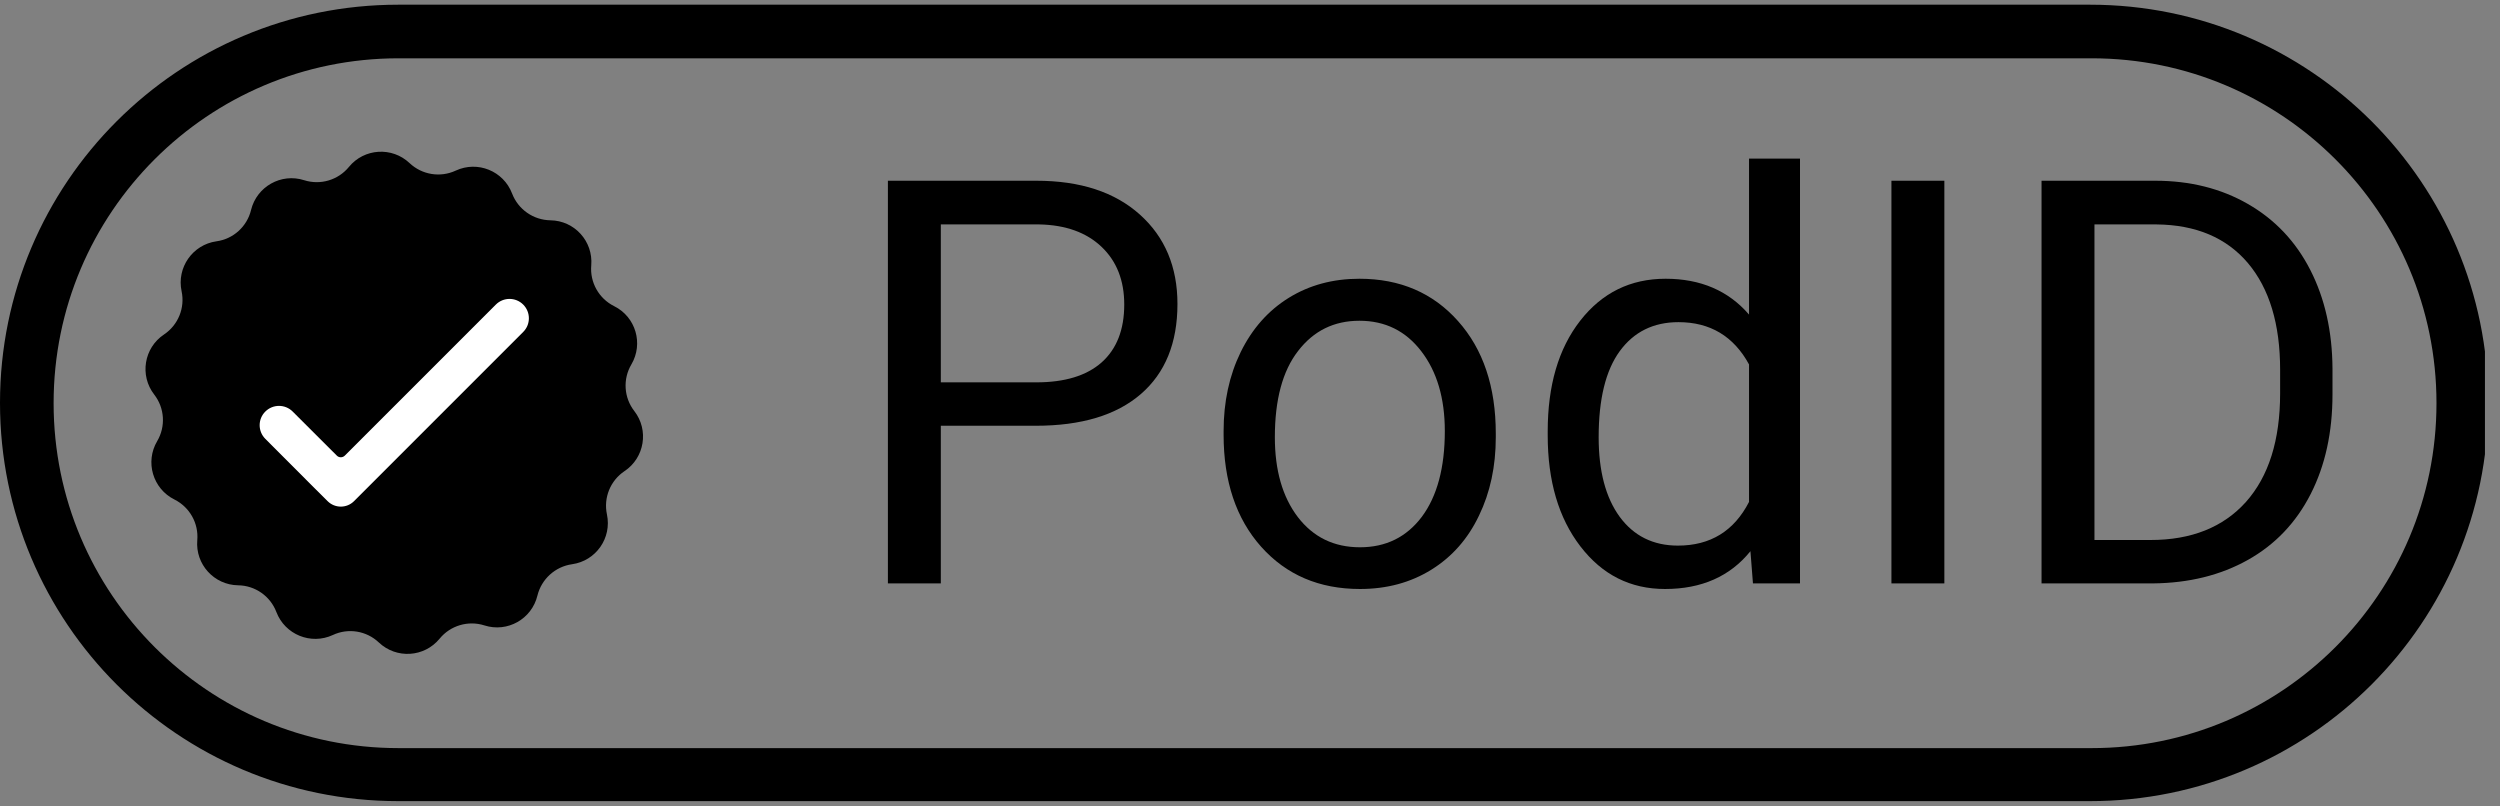
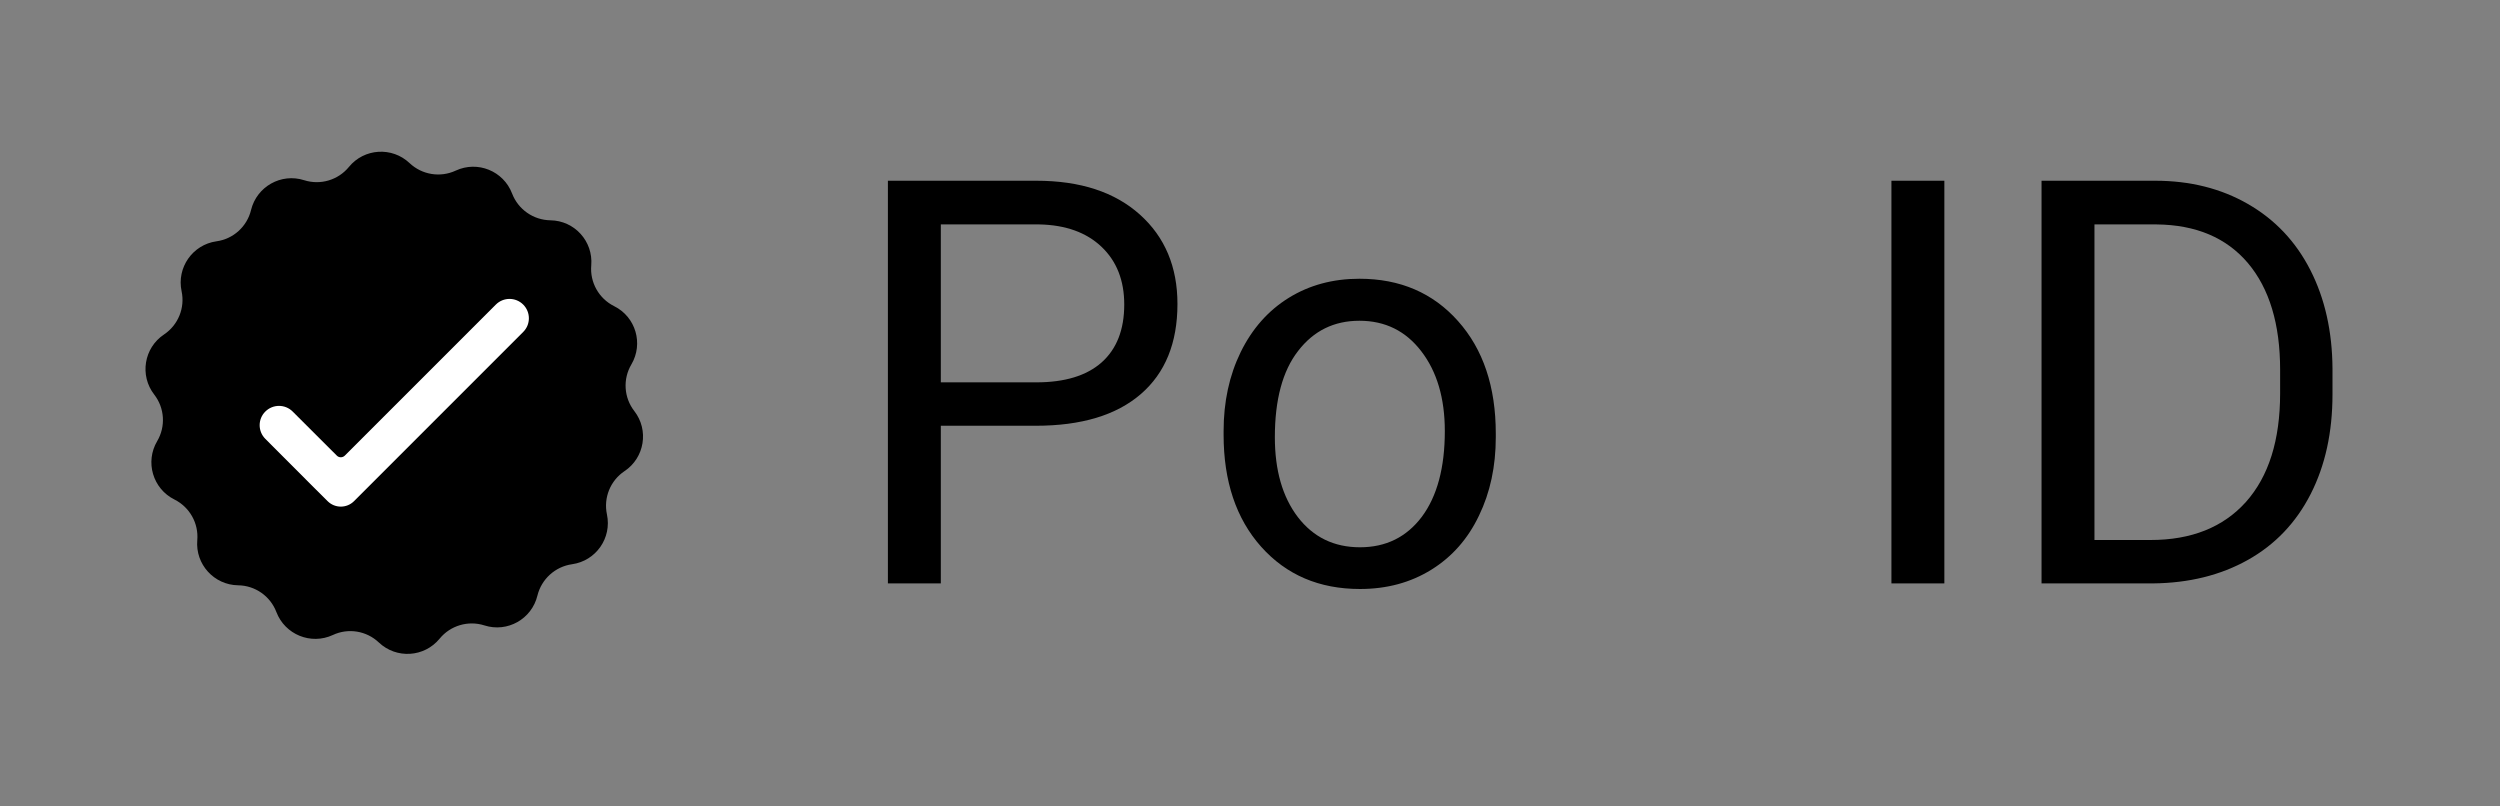
<svg xmlns="http://www.w3.org/2000/svg" width="186" zoomAndPan="magnify" viewBox="0 0 139.5 45" height="60" preserveAspectRatio="xMidYMid meet" version="1.0">
  <rect x="0" y="0" width="139.5" height="45" fill="#808080" stroke="none" />
  <defs>
    <g />
    <clipPath id="ca9c2853a4">
      <path d="M 0 0.262 L 138.66 0.262 L 138.66 44.703 L 0 44.703 Z M 0 0.262 " clip-rule="nonzero" />
    </clipPath>
    <clipPath id="6615299100">
      <path d="M 22.223 0.262 L 116.625 0.262 C 128.895 0.262 138.844 10.207 138.844 22.48 C 138.844 34.754 128.895 44.703 116.625 44.703 L 22.223 44.703 C 9.949 44.703 0 34.754 0 22.48 C 0 10.207 9.949 0.262 22.223 0.262 Z M 22.223 0.262 " clip-rule="nonzero" />
    </clipPath>
    <clipPath id="916913c6f2">
      <path d="M 8 8.18 L 36 8.18 L 36 36.621 L 8 36.621 Z M 8 8.18 " clip-rule="nonzero" />
    </clipPath>
  </defs>
  <g clip-path="url(#ca9c2853a4)">
    <g clip-path="url(#6615299100)">
-       <path stroke-linecap="butt" transform="matrix(0.593, 0, 0, 0.593, -0, 0.26)" fill="none" stroke-linejoin="miter" d="M 37.503 0.003 L 196.816 0.003 C 217.522 0.003 234.312 16.787 234.312 37.5 C 234.312 58.212 217.522 75.002 196.816 75.002 L 37.503 75.002 C 16.79 75.002 0 58.212 0 37.5 C 0 16.787 16.79 0.003 37.503 0.003 Z M 37.503 0.003 " stroke="#000000" stroke-width="10.089" stroke-opacity="1" stroke-miterlimit="4" />
-     </g>
+       </g>
  </g>
  <g clip-path="url(#916913c6f2)">
    <path fill="#000000" d="M 31.922 31.484 C 30.98 31.617 30.215 32.312 29.988 33.234 C 29.672 34.543 28.312 35.309 27.031 34.898 C 26.125 34.609 25.133 34.902 24.531 35.637 C 23.676 36.68 22.121 36.777 21.141 35.852 C 20.449 35.195 19.43 35.031 18.57 35.434 C 17.348 36 15.902 35.41 15.422 34.152 C 15.086 33.266 14.238 32.672 13.289 32.66 C 11.941 32.641 10.895 31.484 11.008 30.145 C 11.09 29.195 10.582 28.297 9.73 27.871 C 8.527 27.27 8.086 25.773 8.77 24.617 C 9.254 23.797 9.188 22.766 8.605 22.016 C 7.781 20.953 8.031 19.41 9.152 18.664 C 9.941 18.137 10.332 17.18 10.133 16.25 C 9.852 14.934 10.746 13.652 12.078 13.465 C 13.02 13.336 13.785 12.641 14.008 11.719 C 14.328 10.41 15.688 9.645 16.969 10.055 C 17.875 10.344 18.867 10.051 19.469 9.316 C 20.32 8.273 21.879 8.176 22.855 9.102 C 23.547 9.754 24.566 9.922 25.43 9.52 C 26.648 8.953 28.094 9.539 28.574 10.797 C 28.914 11.688 29.762 12.277 30.711 12.293 C 32.059 12.309 33.105 13.465 32.992 14.809 C 32.91 15.754 33.414 16.656 34.266 17.082 C 35.473 17.68 35.914 19.176 35.23 20.336 C 34.746 21.156 34.812 22.188 35.395 22.938 C 36.219 24 35.969 25.543 34.848 26.289 C 34.059 26.816 33.668 27.773 33.867 28.703 C 34.148 30.02 33.254 31.297 31.922 31.484 " fill-opacity="1" fill-rule="nonzero" />
  </g>
  <path fill="#ffffff" d="M 27.668 16.996 L 19.242 25.422 C 19.117 25.547 18.914 25.547 18.793 25.422 L 16.332 22.965 C 15.91 22.543 15.227 22.543 14.805 22.965 C 14.383 23.383 14.383 24.066 14.805 24.488 L 17.488 27.176 L 18.281 27.965 C 18.688 28.371 19.348 28.371 19.754 27.965 L 29.195 18.523 C 29.617 18.102 29.617 17.418 29.195 16.996 C 28.773 16.574 28.09 16.574 27.668 16.996 " fill-opacity="1" fill-rule="nonzero" />
  <g fill="#000000" fill-opacity="1">
    <g transform="translate(46.936, 32.554)">
      <g>
        <path d="M 5.562 -8.797 L 5.562 0 L 2.609 0 L 2.609 -22.469 L 10.891 -22.469 C 13.348 -22.469 15.273 -21.836 16.672 -20.578 C 18.066 -19.328 18.766 -17.664 18.766 -15.594 C 18.766 -13.414 18.082 -11.738 16.719 -10.562 C 15.352 -9.383 13.398 -8.797 10.859 -8.797 Z M 5.562 -11.219 L 10.891 -11.219 C 12.473 -11.219 13.688 -11.586 14.531 -12.328 C 15.375 -13.078 15.797 -14.156 15.797 -15.562 C 15.797 -16.906 15.375 -17.977 14.531 -18.781 C 13.688 -19.582 12.531 -20 11.062 -20.031 L 5.562 -20.031 Z M 5.562 -11.219 " />
      </g>
    </g>
  </g>
  <g fill="#000000" fill-opacity="1">
    <g transform="translate(66.871, 32.554)">
      <g>
        <path d="M 1.406 -8.5 C 1.406 -10.133 1.723 -11.602 2.359 -12.906 C 3.004 -14.219 3.898 -15.227 5.047 -15.938 C 6.191 -16.645 7.504 -17 8.984 -17 C 11.254 -17 13.086 -16.211 14.484 -14.641 C 15.891 -13.066 16.594 -10.973 16.594 -8.359 L 16.594 -8.156 C 16.594 -6.531 16.281 -5.07 15.656 -3.781 C 15.039 -2.488 14.156 -1.484 13 -0.766 C 11.844 -0.047 10.516 0.312 9.016 0.312 C 6.742 0.312 4.906 -0.473 3.5 -2.047 C 2.102 -3.617 1.406 -5.703 1.406 -8.297 Z M 4.266 -8.156 C 4.266 -6.312 4.691 -4.828 5.547 -3.703 C 6.41 -2.578 7.566 -2.016 9.016 -2.016 C 10.461 -2.016 11.613 -2.582 12.469 -3.719 C 13.32 -4.863 13.75 -6.457 13.75 -8.5 C 13.75 -10.332 13.312 -11.816 12.438 -12.953 C 11.57 -14.086 10.422 -14.656 8.984 -14.656 C 7.566 -14.656 6.426 -14.094 5.562 -12.969 C 4.695 -11.852 4.266 -10.25 4.266 -8.156 Z M 4.266 -8.156 " />
      </g>
    </g>
  </g>
  <g fill="#000000" fill-opacity="1">
    <g transform="translate(84.893, 32.554)">
      <g>
-         <path d="M 1.469 -8.484 C 1.469 -11.047 2.07 -13.102 3.281 -14.656 C 4.5 -16.219 6.086 -17 8.047 -17 C 10.004 -17 11.555 -16.332 12.703 -15 L 12.703 -23.703 L 15.547 -23.703 L 15.547 0 L 12.922 0 L 12.781 -1.797 C 11.645 -0.391 10.055 0.312 8.016 0.312 C 6.086 0.312 4.516 -0.477 3.297 -2.062 C 2.078 -3.645 1.469 -5.711 1.469 -8.266 Z M 4.312 -8.156 C 4.312 -6.27 4.703 -4.789 5.484 -3.719 C 6.273 -2.645 7.359 -2.109 8.734 -2.109 C 10.547 -2.109 11.867 -2.922 12.703 -4.547 L 12.703 -12.219 C 11.848 -13.789 10.535 -14.578 8.766 -14.578 C 7.367 -14.578 6.273 -14.035 5.484 -12.953 C 4.703 -11.879 4.312 -10.281 4.312 -8.156 Z M 4.312 -8.156 " />
-       </g>
+         </g>
    </g>
  </g>
  <g fill="#000000" fill-opacity="1">
    <g transform="translate(102.714, 32.554)">
      <g>
        <path d="M 5.781 0 L 2.828 0 L 2.828 -22.469 L 5.781 -22.469 Z M 5.781 0 " />
      </g>
    </g>
  </g>
  <g fill="#000000" fill-opacity="1">
    <g transform="translate(111.309, 32.554)">
      <g>
        <path d="M 2.609 0 L 2.609 -22.469 L 8.953 -22.469 C 10.898 -22.469 12.625 -22.035 14.125 -21.172 C 15.633 -20.305 16.797 -19.078 17.609 -17.484 C 18.422 -15.891 18.832 -14.055 18.844 -11.984 L 18.844 -10.547 C 18.844 -8.43 18.438 -6.578 17.625 -4.984 C 16.812 -3.391 15.645 -2.164 14.125 -1.312 C 12.602 -0.457 10.836 -0.02 8.828 0 Z M 5.562 -20.031 L 5.562 -2.422 L 8.688 -2.422 C 10.969 -2.422 12.742 -3.129 14.016 -4.547 C 15.285 -5.973 15.922 -7.992 15.922 -10.609 L 15.922 -11.922 C 15.922 -14.473 15.32 -16.457 14.125 -17.875 C 12.926 -19.289 11.227 -20.008 9.031 -20.031 Z M 5.562 -20.031 " />
      </g>
    </g>
  </g>
</svg>